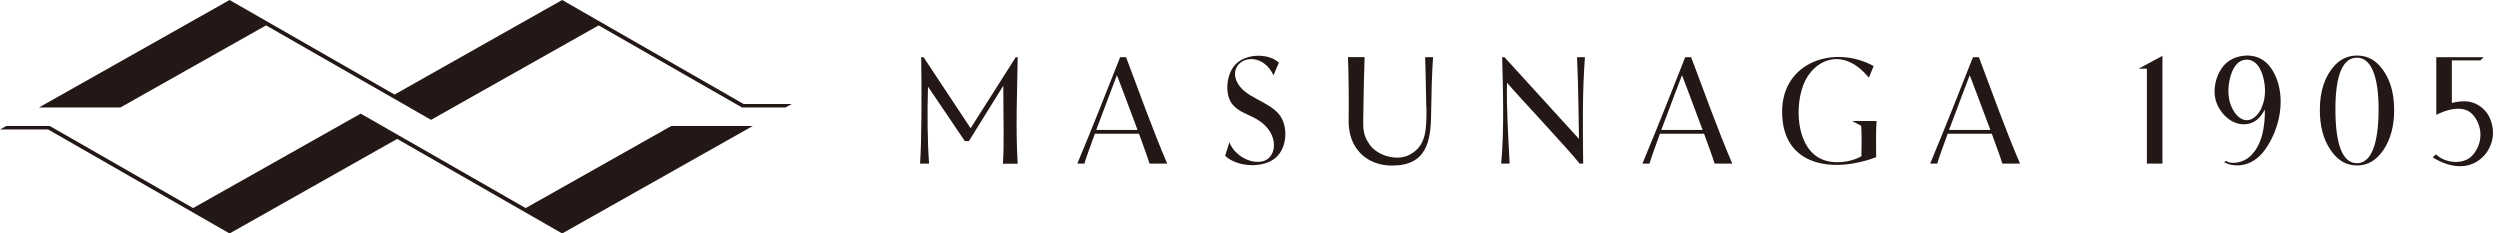
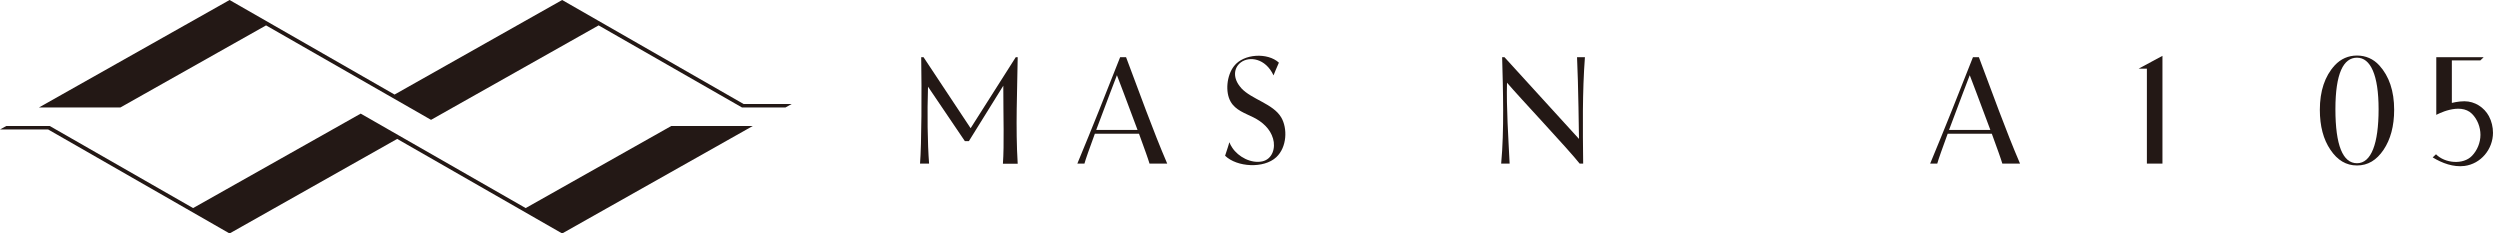
<svg xmlns="http://www.w3.org/2000/svg" id="b" viewBox="0 0 257 24" width="257" height="24">
  <g id="c">
    <rect width="257" height="24" style="fill:none; stroke-width:0px;" />
    <path d="M104.61,5.88h-.19l-4.64,7.3-4.84-7.3h-.24c.06,3.57.04,8.94-.12,10.94h.93c-.16-2.11-.2-5.2-.11-7.91l3.79,5.6h.41l3.54-5.7c0,3.37.1,6.04-.04,8.02h1.52c-.23-3.75-.04-7.6,0-10.94Z" style="fill:#231815; stroke-width:0px;" />
    <path d="M115.15,5.88c-1.46,3.72-2.87,7.26-4.4,10.94h.73c.11-.42.55-1.65,1.07-3.07h4.54c.51,1.4.95,2.61,1.08,3.07h1.82c-1.48-3.44-2.89-7.4-4.23-10.94h-.59ZM112.69,13.36c.96-2.59,2.13-5.63,2.13-5.63,0,0,1.16,3.03,2.12,5.63h-4.25Z" style="fill:#231815; stroke-width:0px;" />
    <path d="M127.6,9.05c-.89-.97-.8-2.06-.05-2.63.87-.66,2.54-.45,3.37,1.33,0,0,.34-.87.55-1.31-1.14-1.05-3.61-.94-4.61.35-.76.97-.92,2.67-.35,3.66.5.88,1.49,1.19,2.35,1.62.92.46,1.72,1.17,2.01,2.18.28.94-.05,2.11-1.11,2.34-1.15.24-2.46-.46-3.08-1.4-.13-.19-.23-.38-.3-.57,0,0-.25.86-.44,1.39,1.22,1.18,3.99,1.34,5.26.15,1.12-1.04,1.16-2.99.51-4.09-.83-1.41-3.04-1.85-4.11-3.01Z" style="fill:#231815; stroke-width:0px;" />
    <path d="M162.12,5.88c.13,2.61.2,8.4.2,8.4l-7.66-8.4h-.24c.09,3.35.22,7.5-.1,10.94h.87c-.13-2.64-.34-5.78-.27-8.32,1.22,1.44,6.39,6.93,7.47,8.32h.36c-.04-3.57-.09-7.38.18-10.94h-.82Z" style="fill:#231815; stroke-width:0px;" />
-     <path d="M173.24,5.88c-1.46,3.72-2.87,7.26-4.4,10.94h.73c.11-.42.55-1.65,1.07-3.07h4.54c.51,1.4.95,2.61,1.08,3.07h1.82c-1.48-3.44-2.89-7.4-4.23-10.94h-.59ZM170.78,13.36c.96-2.59,2.13-5.63,2.13-5.63,0,0,1.16,3.03,2.12,5.63h-4.25Z" style="fill:#231815; stroke-width:0px;" />
    <path d="M202.82,5.88c-1.46,3.72-2.87,7.26-4.4,10.94h.73c.11-.42.55-1.65,1.07-3.07h4.54c.51,1.4.95,2.61,1.08,3.07h1.82c-1.48-3.44-2.89-7.4-4.23-10.94h-.59ZM200.36,13.36c.96-2.59,2.13-5.63,2.13-5.63,0,0,1.16,3.03,2.12,5.63h-4.25Z" style="fill:#231815; stroke-width:0px;" />
-     <path d="M190.38,12.43l.95.5c.06,1.1.05,1.97.02,3.14-1.15.64-2.84.82-4.02.32-2.51-1.04-2.8-4.89-2.11-7.16.72-2.76,3.96-4.83,6.9-1.24l.49-1.2c-4.01-2.2-9.41-.46-9.41,4.69,0,5.73,5.37,6.31,9.67,4.68-.02-1.45-.03-2.49.04-3.72,0,0,0,0,0,0h0s-2.53,0-2.53,0Z" style="fill:#231815; stroke-width:0px;" />
    <polygon points="220.7 7.06 220.7 16.82 222.3 16.82 222.3 5.74 219.85 7.06 220.7 7.06" style="fill:#231815; stroke-width:0px;" />
-     <path d="M234.03,8.08c-.41-1.04-1.05-1.94-2.17-2.26-.95-.27-2.18-.04-2.94.61-.99.85-1.45,2.44-1.19,3.69.28,1.31,1.48,2.65,2.92,2.66.86,0,1.51-.45,1.92-1.1.09-.14.26-.42.26-.42.02,1.64-.25,3.66-1.53,4.82-.75.69-2,.84-2.45.46l-.22.13s.4.19.51.22c1.58.41,2.92-.34,3.81-1.65,1.11-1.64,1.7-3.76,1.44-5.73-.06-.48-.18-.97-.36-1.43ZM232.48,11.11c-.28.58-.79,1.24-1.51,1.25-.71-.01-1.23-.67-1.51-1.25-.3-.61-.41-1.31-.38-1.98.05-1.02.48-3,1.88-3s1.84,1.98,1.88,3c.03.68-.08,1.37-.38,1.98Z" style="fill:#231815; stroke-width:0px;" />
    <path d="M242.3,5.71c-.89,0-1.67.34-2.29,1.01-1.02,1.11-1.53,2.64-1.53,4.57,0,1.67.36,3.04,1.09,4.11.72,1.07,1.61,1.61,2.73,1.61s2.01-.54,2.73-1.61c.72-1.07,1.09-2.44,1.09-4.11,0-1.93-.51-3.45-1.53-4.57-.61-.67-1.4-1.01-2.29-1.01ZM242.3,16.78c-1.46,0-2.22-1.85-2.22-5.55s.83-5.3,2.22-5.3,2.22,1.77,2.22,5.3-.75,5.55-2.22,5.55Z" style="fill:#231815; stroke-width:0px;" />
-     <path d="M146.64,11.03c0,2.23.03,3.9-1.7,4.86-1.24.69-3.24.18-4.09-.96-.85-1.15-.7-1.87-.7-3.24,0-.86.1-5.39.13-5.82,0,0-1.71,0-1.71,0,.07,1.55.1,4.78.07,6.5-.05,2.94,1.91,4.65,4.45,4.65,3.54,0,4.02-2.42,4.03-5.46.02-1.61.08-4.13.2-5.68h-.82c.06,1.2.08,3.48.12,5.15Z" style="fill:#231815; stroke-width:0px;" />
    <path d="M255.86,11.94c-.49-.9-1.44-1.53-2.52-1.53-.65,0-1.29.17-1.29.17v-4.37h2.93l.34-.33h-4.87v5.93s2.42-1.35,3.67-.11c.56.56.87,1.37.87,2.16s-.32,1.59-.87,2.16c-.91.95-2.8.76-3.7-.16-.11.11-.23.21-.34.32.98.6,2.13,1.02,3.27.88,1.69-.22,2.92-1.72,2.93-3.4,0-.59-.14-1.2-.42-1.72Z" style="fill:#231815; stroke-width:0px;" />
    <polygon points="54.04 21.39 37.08 11.68 19.85 21.39 5.11 12.95 .65 12.95 0 13.31 4.95 13.31 23.6 24 40.83 14.28 57.79 24 77.39 12.95 69.01 12.95 54.04 21.39" style="fill:#231815; stroke-width:0px;" />
    <polygon points="27.35 2.61 44.31 12.32 61.54 2.61 76.28 11.05 80.74 11.05 81.39 10.69 76.44 10.69 57.79 0 40.56 9.72 23.6 0 4 11.05 12.37 11.05 27.35 2.61" style="fill:#231815; stroke-width:0px;" />
  </g>
</svg>